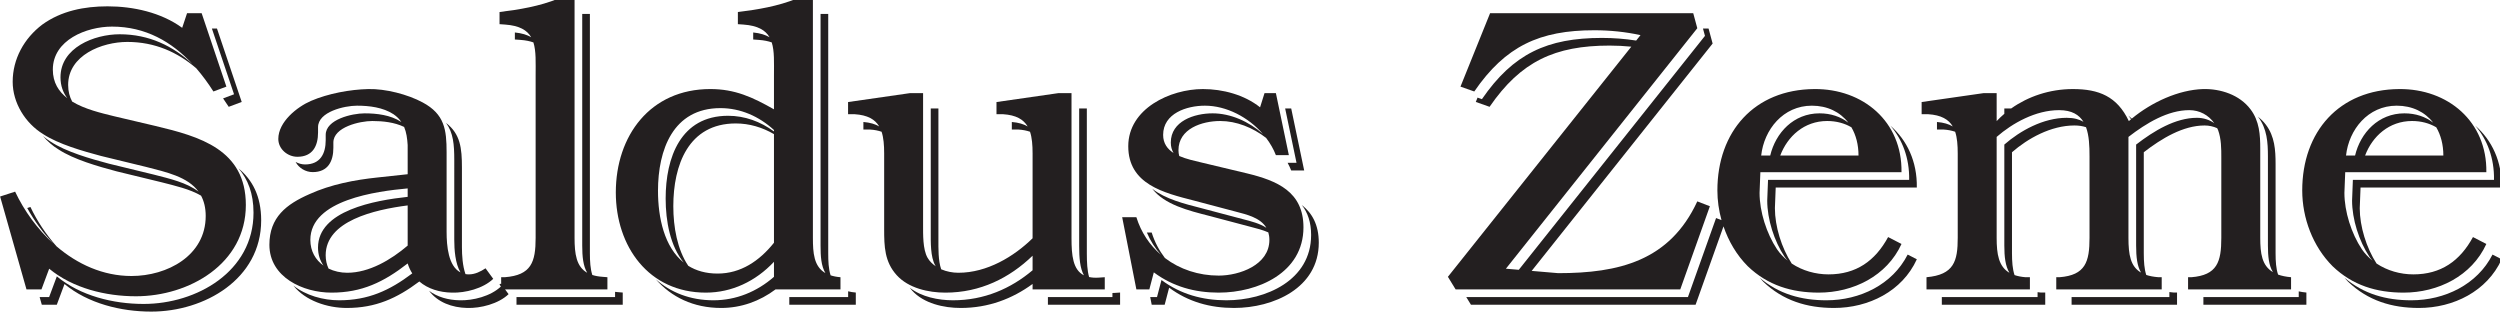
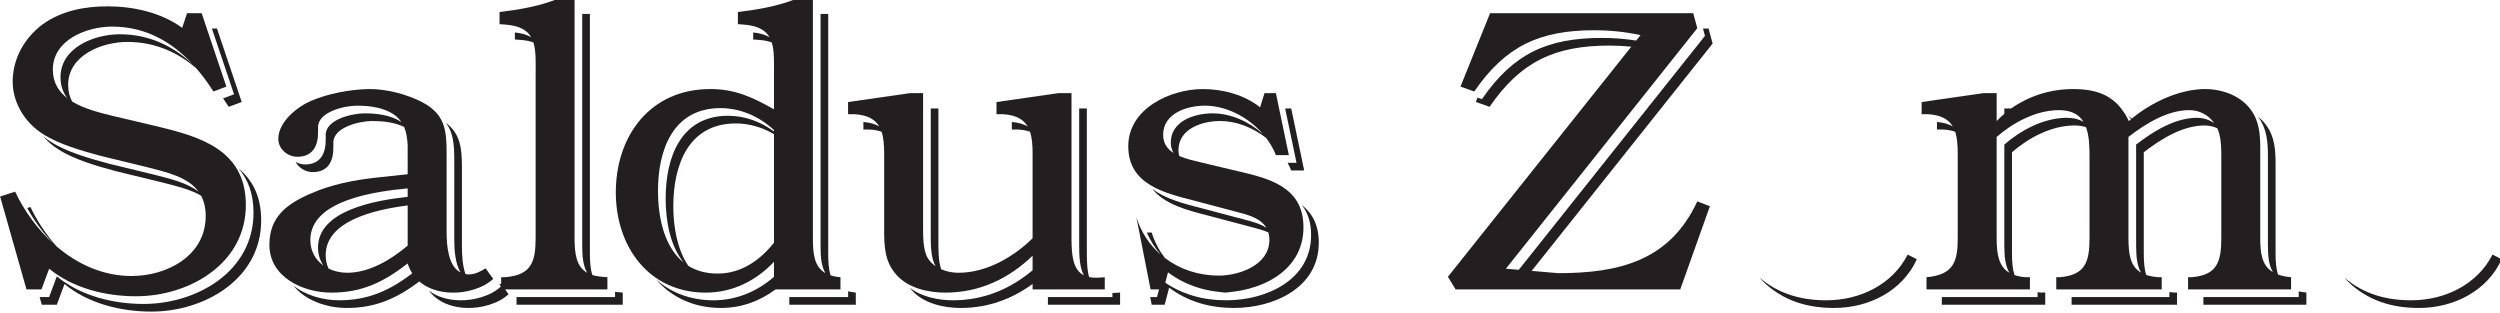
<svg xmlns="http://www.w3.org/2000/svg" xmlns:ns1="http://sodipodi.sourceforge.net/DTD/sodipodi-0.dtd" xmlns:ns2="http://www.inkscape.org/namespaces/inkscape" width="183.836mm" height="23mm" viewBox="0 0 183.836 23" version="1.1" id="svg273" ns1:docname="sz-plain.svg" ns2:version="1.0.1 (c497b03c, 2020-09-10)">
  <defs id="defs267">
    <clipPath clipPathUnits="userSpaceOnUse" id="clipPath78">
      <path d="M 0,841.89 H 595.28 V 0 H 0 Z" id="path76" />
    </clipPath>
  </defs>
  <ns1:namedview id="base" pagecolor="#ffffff" bordercolor="#666666" borderopacity="1.0" ns2:pageopacity="0.0" ns2:pageshadow="2" ns2:zoom="0.98994949" ns2:cx="321.6033" ns2:cy="-54.580858" ns2:document-units="mm" ns2:current-layer="layer1" ns2:document-rotation="0" showgrid="false" ns2:window-width="1252" ns2:window-height="1174" ns2:window-x="385" ns2:window-y="121" ns2:window-maximized="0" />
  <g ns2:label="Layer 1" ns2:groupmode="layer" id="layer1" transform="translate(-3.332,-4.375)">
    <g id="g74" clip-path="url(#clipPath78)" transform="matrix(0.353,0,0,-0.353,-9.878,164.142)">
      <g id="g80" transform="translate(305.649,418.681)">
        <path d="M 0,0 C 0.281,-0.521 0.539,-1.052 0.747,-1.597 H 3.451 L 0.747,11.328 H -0.514 L 1.854,0 Z" style="fill:#231f20;fill-opacity:1;fill-rule:nonzero;stroke:none" id="path82" />
      </g>
      <g id="g84" transform="translate(214.1,390.719)">
        <path d="M 0,0 H -12.258 V -1.596 H 1.597 V 0.938 C 1.002,0.985 0.479,1.076 0,1.197 Z" style="fill:#231f20;fill-opacity:1;fill-rule:nonzero;stroke:none" id="path86" />
      </g>
      <g id="g88" transform="translate(165.549,391.804)">
        <path d="M 0,0 V -1.085 H -20.535 V -2.681 H 1.597 v 2.535 L 0.584,-0.062 C 0.378,-0.048 0.191,-0.022 0,0" style="fill:#231f20;fill-opacity:1;fill-rule:nonzero;stroke:none" id="path90" />
      </g>
      <g id="g92" transform="translate(308.606,409.889)">
        <path d="m 0,0 c 1.213,-1.548 1.938,-3.556 1.938,-6.245 0,-9.461 -9.459,-13.6 -17.653,-13.6 -4.985,0 -9.548,1.268 -13.519,4.223 l -0.93,-3.548 h -1.42 l 0.313,-1.596 h 2.704 l 0.929,3.548 c 3.974,-2.957 8.534,-4.224 13.519,-4.224 8.194,0 17.654,4.14 17.654,13.6 C 3.535,-4.119 2.158,-1.689 0,0" style="fill:#231f20;fill-opacity:1;fill-rule:nonzero;stroke:none" id="path94" />
      </g>
      <g id="g96" transform="translate(269.155,391.567)">
        <path d="M 0,0 V -0.849 H -13.44 V -2.444 H 1.596 V 0.09 L 0.329,0.006 C 0.213,-0.002 0.111,0.004 0,0" style="fill:#231f20;fill-opacity:1;fill-rule:nonzero;stroke:none" id="path98" />
      </g>
      <g id="g100" transform="translate(83.894,432.102)">
        <path d="m 0,0 c 0.403,-0.575 0.798,-1.157 1.176,-1.755 l 2.703,1.014 -5.152,15.29 H -2.332 L 2.282,0.855 Z" style="fill:#231f20;fill-opacity:1;fill-rule:nonzero;stroke:none" id="path102" />
      </g>
      <g id="g104" transform="translate(87.127,417.501)">
        <path d="m 0,0 c 1.916,-2.233 3.105,-5.174 3.105,-9.211 0,-12.248 -11.826,-19.007 -22.892,-19.007 -6.336,0 -13.179,1.691 -18.078,5.745 l -1.605,-4.309 h -1.982 l 0.453,-1.596 h 3.126 l 1.605,4.308 c 4.9,-4.054 11.741,-5.744 18.077,-5.744 11.066,0 22.892,6.757 22.892,19.007 C 4.701,-5.736 2.852,-2.369 0,0" style="fill:#231f20;fill-opacity:1;fill-rule:nonzero;stroke:none" id="path106" />
      </g>
      <g id="g108" transform="translate(489.33,391.76)">
        <path d="M 0,0 V -1.041 H -20.369 V -2.637 H 1.596 v 2.534 H 0.919 C 0.596,-0.077 0.291,-0.042 0,0" style="fill:#231f20;fill-opacity:1;fill-rule:nonzero;stroke:none" id="path110" />
      </g>
      <g id="g112" transform="translate(516.277,390.719)">
        <path d="M 0,0 H -19.86 V -1.596 H 1.595 V 0.938 C 1.008,0.99 0.486,1.076 0,1.182 Z" style="fill:#231f20;fill-opacity:1;fill-rule:nonzero;stroke:none" id="path114" />
      </g>
      <g id="g116" transform="translate(539.723,390.044)">
        <path d="m 0,0 c -5.271,0 -9.955,1.32 -13.917,4.709 0.243,-0.271 0.471,-0.557 0.729,-0.814 4.14,-3.971 9.125,-5.493 14.785,-5.493 7.178,0 14.19,3.464 17.233,10.138 L 16.921,9.523 C 13.736,3.257 6.954,0 0,0" style="fill:#231f20;fill-opacity:1;fill-rule:nonzero;stroke:none" id="path118" />
      </g>
      <g id="g120" transform="translate(461.875,391.736)">
        <path d="M 0,0 V -1.018 H -19.946 V -2.613 H 1.596 v 2.534 H 0.666 C 0.432,-0.061 0.217,-0.029 0,0" style="fill:#231f20;fill-opacity:1;fill-rule:nonzero;stroke:none" id="path122" />
      </g>
      <g id="g124" transform="translate(414.859,430.583)">
-         <path d="m 0,0 c 3.217,0 5.876,-1.299 7.594,-3.539 -1.605,1.245 -3.65,1.943 -5.997,1.943 -5.4,0 -9.147,-4.043 -10.275,-8.794 H -10.56 C -9.968,-4.985 -5.996,0 0,0 m -6.589,-10.39 c 1.519,4.025 5.001,7.197 9.781,7.197 1.908,0 3.61,-0.469 5.043,-1.309 0.948,-1.619 1.48,-3.611 1.48,-5.888 z m 22.937,6.24 c 2.509,-2.911 3.991,-6.759 3.919,-11.3 h -29.4 L -9.3,-19.759 c 0,-3.886 1.437,-8.447 3.634,-11.741 0.19,-0.279 0.414,-0.525 0.628,-0.781 -0.845,0.677 -1.603,1.464 -2.226,2.377 -2.195,3.295 -3.633,7.856 -3.633,11.742 l 0.168,4.308 H 18.67 C 18.84,-3.295 10.645,3.548 0.508,3.463 -11.996,3.379 -19.683,-5.406 -19.683,-17.656 c 0,-2.073 0.296,-4.163 0.856,-6.188 l -1.13,0.437 -5.86,-16.457 H -72 l 0.978,-1.596 h 46.8 l 5.811,16.318 c 1.054,-3.097 2.74,-5.987 5.064,-8.31 4.141,-3.971 9.123,-5.491 14.783,-5.491 7.18,0 14.192,3.463 17.234,10.136 l -2.788,1.437 c -2.702,-4.985 -6.674,-7.773 -12.417,-7.773 -2.704,0 -5.434,0.771 -7.667,2.26 -2.119,3.279 -3.5,7.723 -3.5,11.528 l 0.167,4.308 h 29.396 c 0.088,5.432 -2.048,9.869 -5.513,12.897" style="fill:#231f20;fill-opacity:1;fill-rule:nonzero;stroke:none" id="path126" />
-       </g>
+         </g>
      <g id="g128" transform="translate(417.893,390.044)">
        <path d="m 0,0 c -5.271,0 -9.954,1.32 -13.917,4.709 0.243,-0.271 0.471,-0.556 0.729,-0.814 4.141,-3.971 9.124,-5.493 14.785,-5.493 7.179,0 14.19,3.464 17.231,10.138 L 16.922,9.523 C 13.736,3.257 6.955,0 0,0" style="fill:#231f20;fill-opacity:1;fill-rule:nonzero;stroke:none" id="path130" />
      </g>
      <g id="g132" transform="translate(48.427,438.101)">
        <path d="m 0,0 c 0,6.167 7.011,8.955 12.333,8.955 6.97,0 12.448,-3.161 16.774,-7.822 C 25.05,4.904 20.069,7.358 13.929,7.358 8.607,7.358 1.596,4.57 1.596,-1.596 1.596,-3.384 2.14,-4.807 3.021,-5.969 1.229,-4.59 0,-2.706 0,0 m -0.761,-41.477 c 4.9,-4.055 11.742,-5.744 18.078,-5.744 11.066,0 22.892,6.757 22.892,19.006 0,11.574 -9.629,14.276 -18.838,16.473 l -8.616,2.027 c -2.721,0.67 -6.119,1.465 -8.727,3.055 -0.527,0.98 -0.837,2.119 -0.837,3.467 0,6.167 7.013,8.955 12.334,8.955 5.726,0 10.443,-2.136 14.345,-5.48 1.297,-1.497 2.492,-3.123 3.581,-4.843 l 2.703,1.013 -5.152,15.29 H 27.96 L 26.947,8.701 c -4.392,3.21 -10.222,4.477 -15.544,4.477 -4.815,0 -9.63,-0.93 -13.6,-3.801 -3.801,-2.873 -6.167,-7.181 -6.167,-11.911 0,-4.393 2.619,-8.617 6.336,-10.898 3.21,-2.112 8.279,-3.548 12.08,-4.561 l 9.376,-2.281 c 4.197,-1.08 8.679,-2.043 10.935,-5.161 -2.438,1.89 -5.971,2.698 -9.339,3.565 l -9.376,2.281 c -3.801,1.012 -8.871,2.449 -12.08,4.561 -0.571,0.35 -1.112,0.752 -1.626,1.187 0.924,-1.092 2.014,-2.041 3.223,-2.783 3.209,-2.113 8.278,-3.548 12.08,-4.562 l 9.376,-2.28 c 2.889,-0.743 5.916,-1.427 8.26,-2.797 0.607,-1.139 0.966,-2.516 0.966,-4.234 0,-8.278 -8.026,-12.502 -15.46,-12.502 -5.929,0 -11.274,2.462 -15.631,6.194 -2.193,2.487 -4.045,5.274 -5.421,8.185 l -0.67,-0.217 c 1.46,-2.677 3.322,-5.2 5.474,-7.435 -3.369,3.044 -6.106,6.848 -7.996,10.845 l -3.125,-1.014 5.491,-19.345 h 3.125 z" style="fill:#231f20;fill-opacity:1;fill-rule:nonzero;stroke:none" id="path134" />
      </g>
      <g id="g136" transform="translate(109.759,395.778)">
        <path d="m 0,0 c -1.393,0 -2.731,0.306 -3.895,0.873 -0.376,0.818 -0.6,1.741 -0.6,2.776 0,7.156 10.133,9.486 17.082,10.38 V 5.66 C 9.124,2.703 4.562,0 0,0 m -7.687,6.843 c 0,8.364 13.853,10.136 20.274,10.729 V 15.815 C 5.723,15.073 -6.091,12.971 -6.091,5.246 c 0,-1.467 0.424,-2.725 1.141,-3.75 -1.647,1.171 -2.737,2.991 -2.737,5.347 M 21.795,-4.139 c 2.788,-0.085 6.504,0.844 8.616,2.872 L 28.806,0.93 c -1.014,-0.678 -2.196,-1.268 -3.463,-1.268 -0.253,0 -0.491,0.022 -0.718,0.06 -0.604,1.749 -0.736,3.888 -0.736,5.618 v 16.557 c 0,4.07 -0.32,7.013 -3.313,9.316 1.519,-2.039 1.716,-4.532 1.716,-7.719 V 6.937 c 0,-2.168 0.197,-4.99 1.292,-6.86 -2.526,1.306 -2.888,5.492 -2.888,8.454 v 16.558 c 0,4.731 -0.422,7.941 -4.984,10.391 -3.125,1.689 -7.772,2.873 -11.319,2.788 -3.801,-0.084 -8.364,-0.929 -11.911,-2.451 -2.957,-1.266 -6.843,-4.392 -6.843,-7.94 0,-2.111 1.944,-3.716 3.971,-3.716 3.209,0 4.308,2.28 4.308,5.068 v 1.099 c 0,3.21 5.49,4.477 8.109,4.477 2.535,0 5.406,-0.338 7.603,-1.775 0.726,-0.492 1.252,-1.047 1.661,-1.645 -0.023,0.016 -0.042,0.033 -0.065,0.049 -2.197,1.437 -5.069,1.774 -7.602,1.774 -2.62,0 -8.111,-1.268 -8.111,-4.477 v -1.098 c 0,-2.787 -1.097,-5.069 -4.307,-5.069 -0.692,0 -1.367,0.199 -1.966,0.529 0.672,-1.273 2.089,-2.125 3.562,-2.125 3.21,0 4.308,2.28 4.308,5.069 v 1.098 c 0,3.21 5.491,4.477 8.11,4.477 2.175,0 4.596,-0.255 6.628,-1.232 0.48,-1.123 0.65,-2.385 0.739,-3.77 V 20.527 L 6.336,19.853 C 1.52,19.345 -3.379,18.416 -7.856,16.389 c -4.815,-2.113 -8.363,-4.815 -8.363,-10.561 0,-6.756 7.012,-9.967 12.925,-9.967 6.335,0 10.897,2.197 15.881,6.081 0.236,-0.768 0.559,-1.458 0.955,-2.072 -4.737,-3.576 -9.179,-5.604 -15.241,-5.604 -3.304,0 -6.949,1.005 -9.524,3.068 2.468,-3.147 7.054,-4.666 11.121,-4.666 6.008,0 10.426,1.998 15.116,5.516 1.782,-1.536 4.216,-2.271 6.781,-2.323" style="fill:#231f20;fill-opacity:1;fill-rule:nonzero;stroke:none" id="path138" />
      </g>
      <g id="g140" transform="translate(163.954,392.315)">
        <path d="M 0,0 V 2.535 L -1.014,2.619 C -1.837,2.673 -2.535,2.808 -3.146,3.002 -3.55,4.263 -3.65,5.8 -3.65,7.535 v 49.84 H -5.247 V 9.133 c 0,-2.311 0.193,-4.259 1.037,-5.676 -2.259,1.284 -2.633,3.907 -2.633,7.272 v 49.839 h -3.379 c -3.97,-1.605 -8.109,-2.28 -12.249,-2.788 v -2.533 l 1.183,-0.084 c 2.986,-0.219 4.571,-1.179 5.412,-2.642 -0.835,0.501 -1.935,0.848 -3.402,0.998 v -1.465 l 1.182,-0.084 c 1.07,-0.078 1.94,-0.263 2.679,-0.522 0.587,-1.839 0.465,-4.216 0.465,-6.844 V 10.729 c 0,-5.069 -0.929,-7.772 -6.42,-8.194 h -0.761 V 1.113 l -0.063,0.086 c -0.096,-0.063 -0.199,-0.12 -0.297,-0.18 l 0.305,-0.418 c -2.112,-2.029 -5.828,-2.957 -8.616,-2.872 -2.362,0.047 -4.612,0.676 -6.345,1.974 1.785,-2.39 4.761,-3.507 7.941,-3.572 2.788,-0.084 6.505,0.846 8.617,2.873 L -21.319,0 Z" style="fill:#231f20;fill-opacity:1;fill-rule:nonzero;stroke:none" id="path142" />
      </g>
      <g id="g144" transform="translate(186.908,395.61)">
        <path d="m 0,0 c -2.468,0 -4.479,0.599 -6.113,1.617 -2.285,3.389 -3.113,8.066 -3.113,12.422 0,8.533 3.125,17.233 13.009,17.233 2.829,0 5.53,-0.808 7.959,-2.227 V 6.42 C 8.7,2.617 4.815,0 0,0 m -12.418,17.232 c 0,8.533 3.126,17.233 13.009,17.233 4.139,0 8.025,-1.69 11.151,-4.561 v -0.3 C 8.93,31.674 5.65,32.87 2.187,32.87 c -9.884,0 -13.009,-8.702 -13.009,-17.233 0,-4.763 0.963,-9.928 3.768,-13.35 -4.053,3.234 -5.364,9.37 -5.364,14.945 M 25.596,-3.295 v 2.535 c -0.793,0.062 -1.466,0.2 -2.055,0.392 -0.432,1.332 -0.497,2.926 -0.497,4.608 V 54.081 H 21.448 V 5.838 c 0,-2.193 0.113,-4.234 1.007,-5.74 -2.409,1.386 -2.603,4.216 -2.603,7.336 v 49.839 h -3.38 C 12.501,55.668 8.363,54.993 4.223,54.485 v -2.533 l 1.184,-0.084 c 2.987,-0.219 4.571,-1.179 5.412,-2.643 -0.836,0.502 -1.935,0.849 -3.403,0.999 v -1.465 l 1.183,-0.084 c 1.069,-0.078 1.94,-0.263 2.678,-0.521 0.587,-1.84 0.465,-4.217 0.465,-6.845 v -7.096 c -4.477,2.533 -8.11,4.223 -13.263,4.223 -12.502,0 -19.683,-9.715 -19.683,-21.54 0,-11.236 6.843,-20.867 18.754,-20.867 5.406,0 10.39,2.366 14.192,6.42 V -0.68 C 8.188,-3.787 3.826,-5.566 -0.854,-5.566 c -4.916,0 -8.951,1.658 -12.016,4.374 3.193,-3.662 7.792,-5.972 13.612,-5.972 4.141,0 8.029,1.396 11.332,3.869 z" style="fill:#231f20;fill-opacity:1;fill-rule:nonzero;stroke:none" id="path146" />
      </g>
      <g id="g148" transform="translate(267.559,392.315)">
        <path d="M 0,0 V 2.535 L -1.268,2.449 C -2.035,2.398 -2.688,2.45 -3.263,2.573 -3.655,3.938 -3.735,5.622 -3.735,7.451 V 37.693 H -5.332 V 9.049 c 0,-2.44 0.153,-4.614 0.991,-6.118 -2.302,1.154 -2.587,4.173 -2.587,7.714 v 30.241 h -2.703 l -12.925,-1.859 v -2.534 h 1.352 c 2.724,-0.174 4.27,-1.08 5.136,-2.555 -0.828,0.495 -1.896,0.818 -3.295,0.934 v -1.571 h 1.352 c 0.958,-0.061 1.752,-0.225 2.438,-0.462 0.418,-1.252 0.536,-2.784 0.536,-4.539 V 10.645 c -3.886,-3.802 -9.462,-7.182 -15.459,-7.182 -1.168,0 -2.438,0.229 -3.578,0.724 -0.639,1.812 -0.579,4.395 -0.579,6.221 V 37.693 H -36.25 V 12.004 c 0,-2.111 -0.084,-5.236 0.93,-7.01 0.037,-0.065 0.084,-0.123 0.124,-0.185 -0.692,0.463 -1.296,1.045 -1.72,1.781 -1.014,1.773 -0.93,4.898 -0.93,7.011 v 27.285 h -2.702 l -12.925,-1.859 v -2.534 h 1.352 c 2.724,-0.174 4.27,-1.081 5.135,-2.555 -0.827,0.495 -1.896,0.818 -3.295,0.934 v -1.571 h 1.352 c 0.958,-0.061 1.752,-0.225 2.438,-0.462 0.418,-1.252 0.536,-2.784 0.536,-4.539 V 12.502 c 0,-3.547 0.085,-6.758 2.618,-9.545 2.451,-2.703 6.589,-3.633 10.137,-3.633 7.265,0 13.347,3.041 18.163,7.687 V 3.982 c -4.541,-3.826 -10.082,-6.253 -16.567,-6.253 -3.06,0 -6.554,0.698 -9.031,2.623 0.153,-0.199 0.315,-0.395 0.491,-0.588 2.45,-2.702 6.589,-3.633 10.137,-3.633 5.745,0 10.746,1.907 14.97,5.002 V 0 Z" style="fill:#231f20;fill-opacity:1;fill-rule:nonzero;stroke:none" id="path150" />
      </g>
      <g id="g152" transform="translate(279.718,424.5)">
-         <path d="m 0,0 c 0,4.478 4.902,6.083 8.704,6.083 4.467,0 9.06,-2.401 12.091,-5.905 -2.927,2.61 -6.749,4.309 -10.494,4.309 -3.802,0 -8.705,-1.605 -8.705,-6.083 0,-0.858 0.212,-1.57 0.568,-2.173 C 0.896,-2.951 0,-1.782 0,0 m 11.575,-32.86 c 8.196,0 17.656,4.138 17.656,13.599 0,7.435 -5.492,9.716 -11.742,11.237 l -9.545,2.28 c -1.386,0.338 -3.105,0.693 -4.589,1.344 -0.104,0.368 -0.162,0.768 -0.162,1.208 0,4.477 4.902,6.082 8.704,6.082 3.354,0 6.772,-1.364 9.555,-3.521 0.849,-1.118 1.55,-2.323 2.035,-3.592 H 26.19 L 23.487,8.701 H 21.121 L 20.193,5.745 C 16.898,8.364 12.42,9.546 8.282,9.546 1.521,9.546 -7.265,5.491 -7.265,-2.365 c 0,-7.941 7.434,-9.714 13.688,-11.32 l 8.616,-2.28 c 2.482,-0.637 5.249,-1.322 6.465,-3.39 -1.374,0.895 -3.182,1.361 -4.869,1.793 l -8.616,2.281 c -3.585,0.921 -7.552,1.902 -10.29,4.064 2.585,-3.329 7.52,-4.54 11.886,-5.66 l 8.616,-2.281 c 1.233,-0.316 2.532,-0.648 3.68,-1.152 0.141,-0.466 0.224,-0.982 0.224,-1.569 0,-5.237 -6.25,-7.433 -10.56,-7.433 -4.182,0 -8.094,1.304 -11.201,3.66 -1.185,1.548 -2.136,3.316 -2.757,5.311 h -1.006 c 0.732,-1.74 1.727,-3.284 2.916,-4.629 -2.319,2.005 -4.113,4.643 -5.102,7.823 h -2.957 l 2.957,-15.038 h 2.703 l 0.929,3.547 c 3.971,-2.957 8.535,-4.222 13.518,-4.222" style="fill:#231f20;fill-opacity:1;fill-rule:nonzero;stroke:none" id="path154" />
+         <path d="m 0,0 c 0,4.478 4.902,6.083 8.704,6.083 4.467,0 9.06,-2.401 12.091,-5.905 -2.927,2.61 -6.749,4.309 -10.494,4.309 -3.802,0 -8.705,-1.605 -8.705,-6.083 0,-0.858 0.212,-1.57 0.568,-2.173 C 0.896,-2.951 0,-1.782 0,0 m 11.575,-32.86 c 8.196,0 17.656,4.138 17.656,13.599 0,7.435 -5.492,9.716 -11.742,11.237 l -9.545,2.28 c -1.386,0.338 -3.105,0.693 -4.589,1.344 -0.104,0.368 -0.162,0.768 -0.162,1.208 0,4.477 4.902,6.082 8.704,6.082 3.354,0 6.772,-1.364 9.555,-3.521 0.849,-1.118 1.55,-2.323 2.035,-3.592 H 26.19 L 23.487,8.701 H 21.121 L 20.193,5.745 C 16.898,8.364 12.42,9.546 8.282,9.546 1.521,9.546 -7.265,5.491 -7.265,-2.365 c 0,-7.941 7.434,-9.714 13.688,-11.32 l 8.616,-2.28 c 2.482,-0.637 5.249,-1.322 6.465,-3.39 -1.374,0.895 -3.182,1.361 -4.869,1.793 l -8.616,2.281 c -3.585,0.921 -7.552,1.902 -10.29,4.064 2.585,-3.329 7.52,-4.54 11.886,-5.66 l 8.616,-2.281 c 1.233,-0.316 2.532,-0.648 3.68,-1.152 0.141,-0.466 0.224,-0.982 0.224,-1.569 0,-5.237 -6.25,-7.433 -10.56,-7.433 -4.182,0 -8.094,1.304 -11.201,3.66 -1.185,1.548 -2.136,3.316 -2.757,5.311 h -1.006 c 0.732,-1.74 1.727,-3.284 2.916,-4.629 -2.319,2.005 -4.113,4.643 -5.102,7.823 l 2.957,-15.038 h 2.703 l 0.929,3.547 c 3.971,-2.957 8.535,-4.222 13.518,-4.222" style="fill:#231f20;fill-opacity:1;fill-rule:nonzero;stroke:none" id="path154" />
      </g>
      <g id="g156" transform="translate(393.611,409.633)">
        <path d="m 0,0 -2.62,1.015 c -5.744,-12.42 -16.388,-14.953 -28.975,-14.953 l -5.527,0.471 37.694,47.359 -0.845,3.126 h -1.165 l 0.414,-1.53 -38.782,-48.726 -2.685,0.229 39.871,50.094 -0.845,3.125 h -42.322 l -6.166,-15.29 2.872,-1.013 c 6.504,9.461 13.601,12.755 25.005,12.755 3.293,0 6.506,-0.338 9.629,-1.014 l -0.904,-1.133 c -2.33,0.364 -4.707,0.55 -7.128,0.55 -11.404,0 -18.5,-3.293 -25.006,-12.754 l -0.911,0.321 -0.364,-0.904 2.87,-1.014 c 6.506,9.461 13.603,12.755 25.007,12.755 1.525,0 3.029,-0.082 4.518,-0.227 l -38.207,-47.94 1.605,-2.619 h 46.801 z" style="fill:#231f20;fill-opacity:1;fill-rule:nonzero;stroke:none" id="path158" />
      </g>
      <g id="g160" transform="translate(495.074,428.057)">
        <path d="m 0,0 c -4.478,0 -8.955,-2.703 -12.67,-5.575 v -21.034 c 0,-2.398 0.215,-4.273 1.023,-5.634 -2.185,1.263 -2.622,3.689 -2.622,7.23 v 21.034 c 3.716,2.872 8.195,5.576 12.672,5.576 2.15,0 4.02,-1.028 5.21,-2.718 C 2.584,-0.404 1.348,0 0,0 m -27.118,0 c -4.9,0 -9.715,-2.703 -13.007,-5.575 v -21.034 c 0,-2.331 0.211,-4.264 1.066,-5.679 -2.251,1.313 -2.664,3.886 -2.664,7.275 v 21.034 c 3.293,2.872 8.11,5.576 13.008,5.576 2.639,0 4.181,-0.965 5.081,-2.441 -0.871,0.531 -2,0.844 -3.484,0.844 M -1.174,-33.207 H -1.85 v -2.535 h 21.455 v 2.535 c -1.067,0.094 -1.959,0.28 -2.704,0.547 -0.422,1.243 -0.522,2.744 -0.522,4.453 v 18.586 c 0,2.872 -0.17,5.744 -2.028,8.194 -0.484,0.644 -1.055,1.192 -1.671,1.681 0.023,-0.03 0.052,-0.054 0.075,-0.085 1.858,-2.449 2.029,-5.322 2.029,-8.194 v -18.584 c 0,-2.249 0.186,-4.134 1.042,-5.541 -2.286,1.362 -2.64,3.88 -2.64,7.137 v 18.585 c 0,2.871 -0.169,5.744 -2.027,8.194 C 8.877,4.807 4.908,6.074 1.273,5.989 -3.797,5.828 -9.402,3.286 -13.575,-0.169 c -0.231,0.223 -0.466,0.437 -0.711,0.63 0.192,-0.239 0.378,-0.494 0.559,-0.758 -0.153,-0.129 -0.308,-0.256 -0.458,-0.387 -2.447,5.153 -6.25,6.673 -11.656,6.673 -4.869,0 -9.345,-1.556 -12.846,-4.037 h -1.438 V 0.834 c -0.565,-0.482 -1.101,-0.988 -1.598,-1.518 v 5.828 h -2.702 L -57.351,3.286 V 0.751 H -56 c 2.723,-0.173 4.27,-1.08 5.135,-2.554 -0.826,0.495 -1.895,0.818 -3.292,0.933 v -1.571 h 1.35 c 0.958,-0.061 1.752,-0.225 2.438,-0.461 0.418,-1.253 0.536,-2.785 0.536,-4.54 v -17.571 c 0,-4.817 -0.758,-7.688 -6.505,-8.194 v -2.535 h 21.541 v 2.535 h -0.929 c -0.881,0.072 -1.626,0.225 -2.271,0.444 -0.421,1.259 -0.533,2.797 -0.533,4.556 v 21.035 c 3.294,2.873 8.11,5.576 13.008,5.576 0.943,0 1.731,-0.136 2.415,-0.362 0.651,-1.758 0.728,-3.95 0.728,-6.076 v -16.979 c 0,-4.985 -0.846,-7.772 -6.248,-8.194 h -0.68 v -2.535 h 21.966 v 2.535 h -0.678 c -0.995,0.079 -1.833,0.238 -2.542,0.474 -0.398,1.218 -0.514,2.726 -0.514,4.526 v 21.035 c 3.716,2.873 8.195,5.576 12.671,5.576 0.937,0 1.818,-0.204 2.618,-0.563 0.06,-0.129 0.132,-0.25 0.185,-0.384 0.677,-1.858 0.677,-3.885 0.677,-5.744 v -16.726 c 0,-4.985 -0.845,-7.772 -6.25,-8.194" style="fill:#231f20;fill-opacity:1;fill-rule:nonzero;stroke:none" id="path162" />
      </g>
      <g id="g164" transform="translate(536.689,430.583)">
-         <path d="m 0,0 c 3.216,0 5.874,-1.299 7.592,-3.537 -1.604,1.243 -3.648,1.941 -5.994,1.941 -5.4,0 -9.148,-4.043 -10.276,-8.794 H -10.56 C -9.969,-4.985 -5.996,0 0,0 m -6.588,-10.39 c 1.518,4.025 5,7.197 9.78,7.197 1.908,0 3.61,-0.469 5.043,-1.309 0.948,-1.619 1.48,-3.611 1.48,-5.888 z m 25.258,-18.417 -2.786,1.437 c -2.705,-4.985 -6.675,-7.773 -12.419,-7.773 -2.704,0 -5.434,0.771 -7.668,2.261 -2.118,3.278 -3.499,7.722 -3.499,11.527 l 0.167,4.308 h 29.398 c 0.086,5.433 -2.05,9.87 -5.516,12.898 2.51,-2.911 3.992,-6.759 3.919,-11.301 H -9.133 l -0.166,-4.309 c 0,-3.886 1.436,-8.447 3.633,-11.741 0.189,-0.278 0.414,-0.524 0.627,-0.78 -0.845,0.676 -1.602,1.464 -2.225,2.376 -2.195,3.295 -3.633,7.856 -3.633,11.742 l 0.168,4.308 H 18.67 C 18.84,-3.295 10.645,3.548 0.509,3.463 -11.996,3.379 -19.683,-5.406 -19.683,-17.656 c 0,-5.744 2.196,-11.657 6.335,-15.796 4.142,-3.971 9.124,-5.491 14.785,-5.491 7.179,0 14.19,3.463 17.233,10.136" style="fill:#231f20;fill-opacity:1;fill-rule:nonzero;stroke:none" id="path166" />
-       </g>
+         </g>
    </g>
  </g>
</svg>